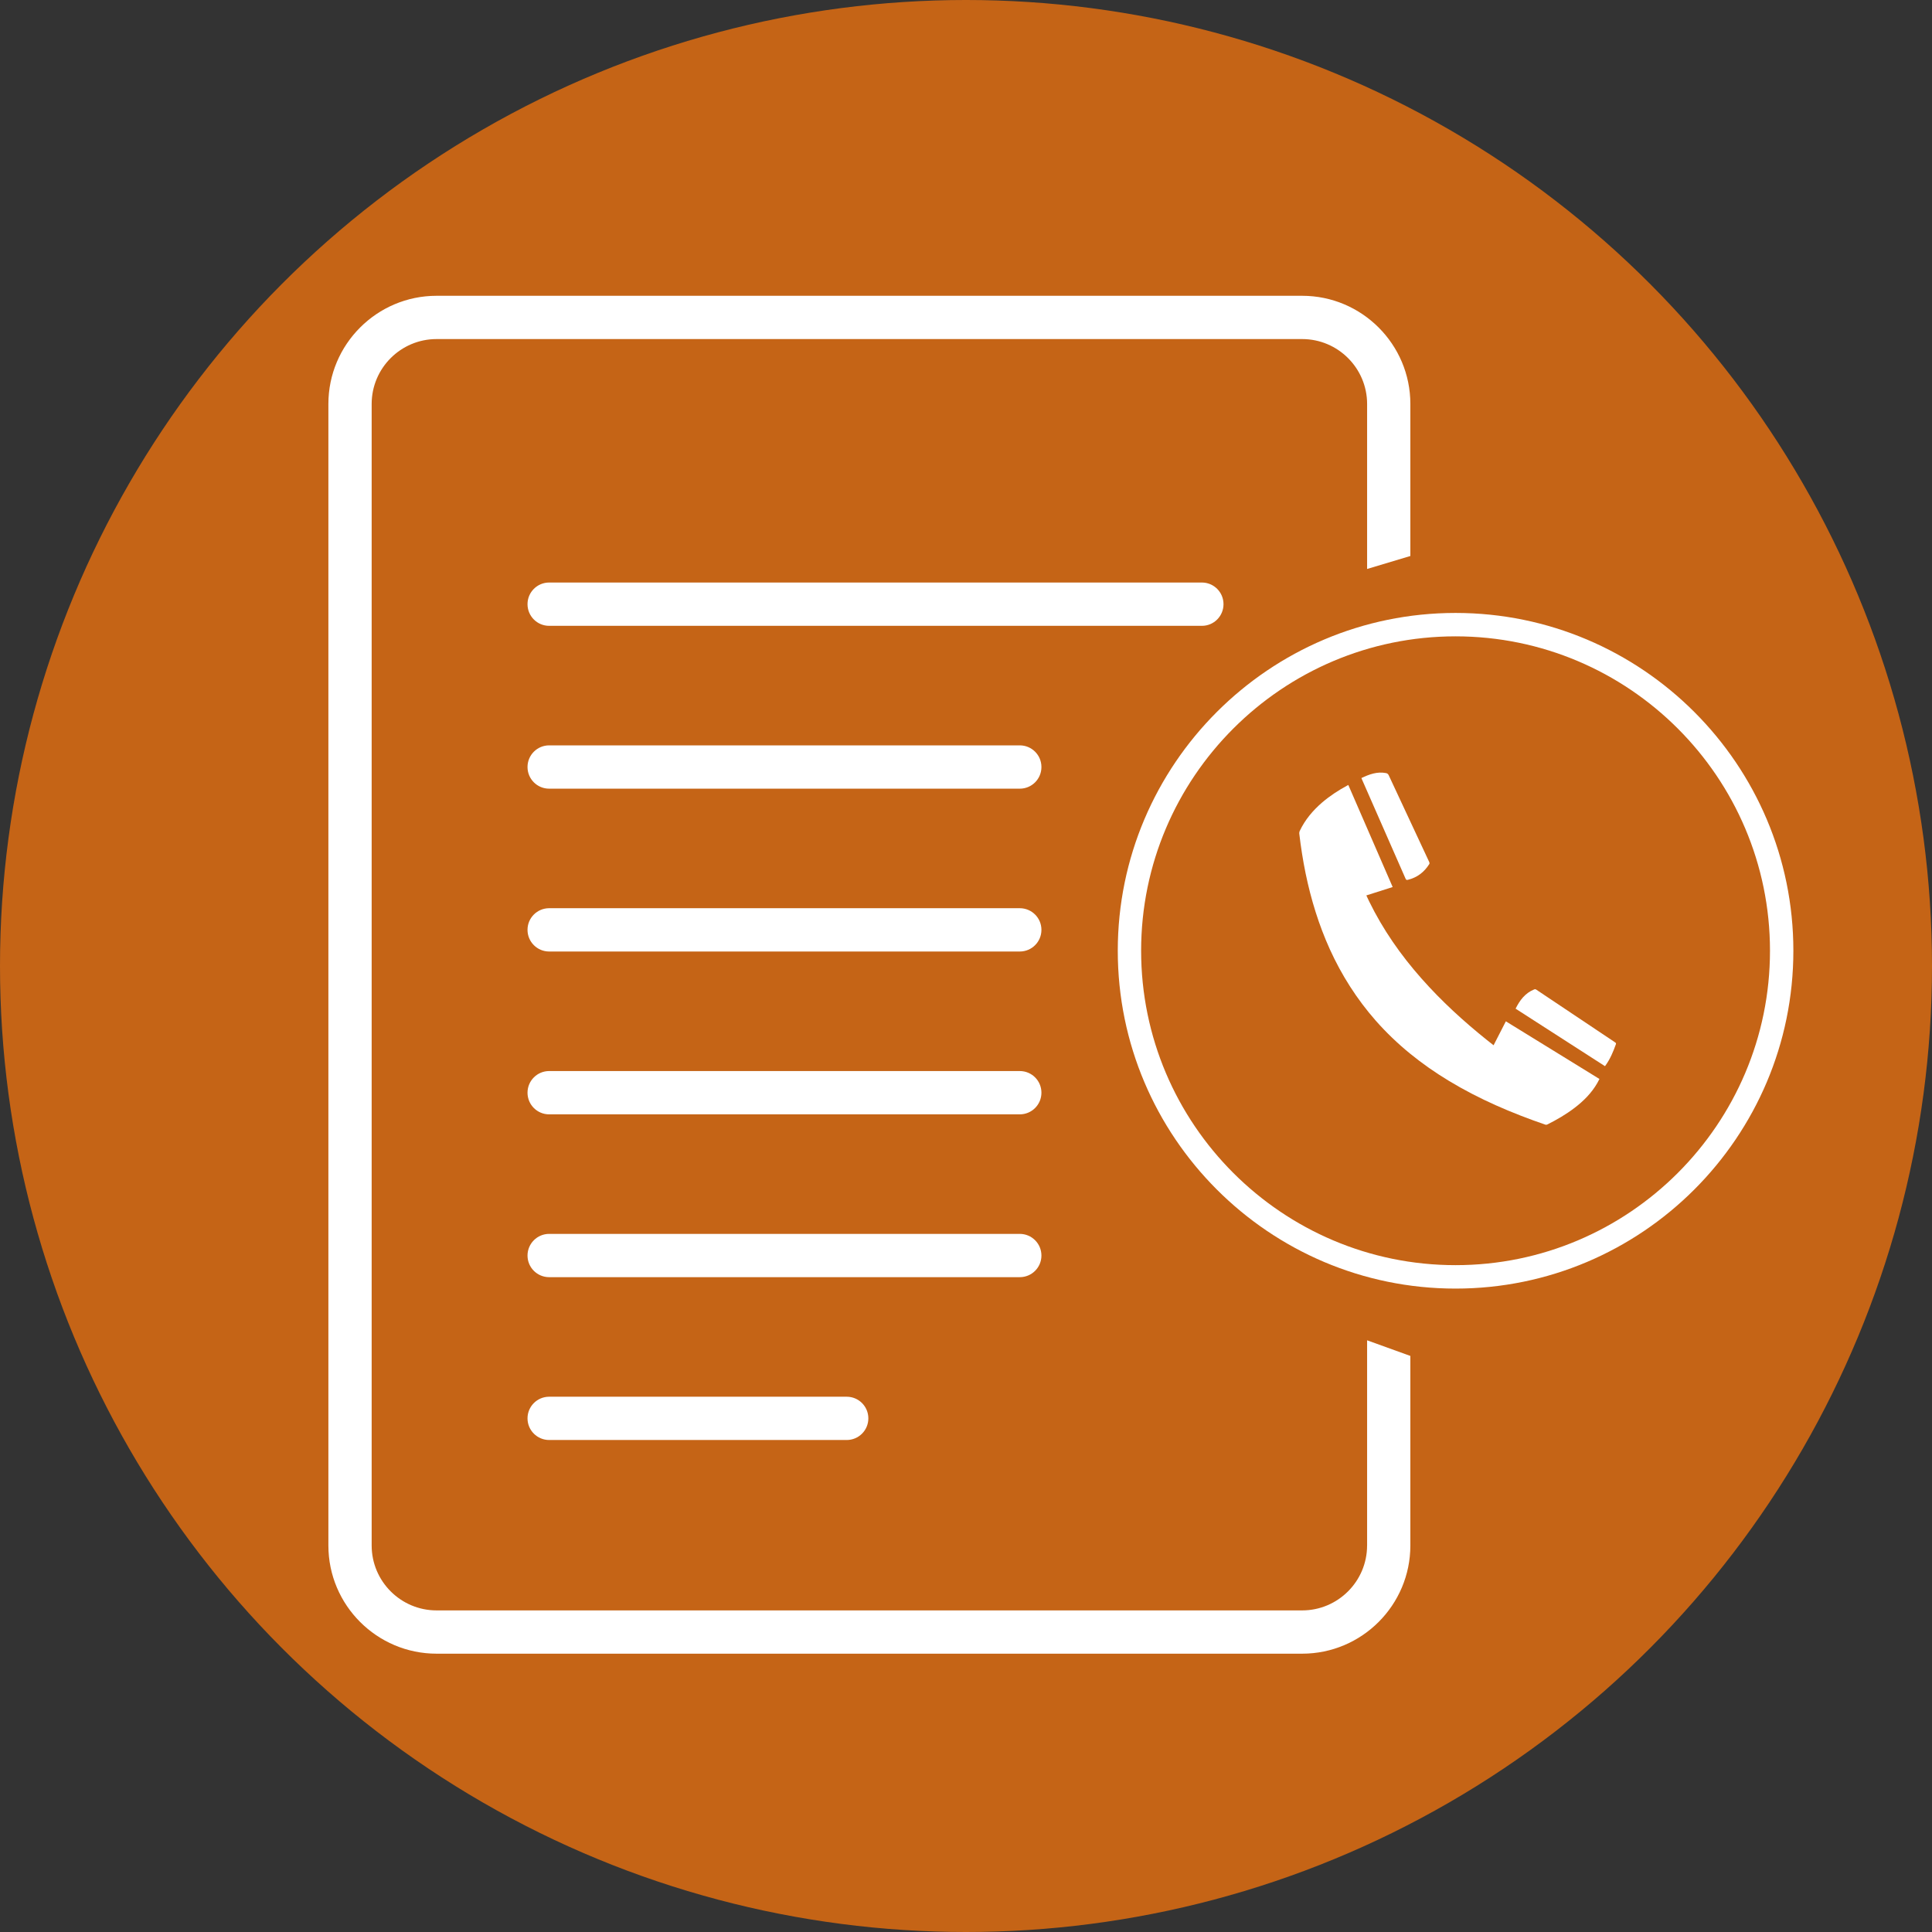
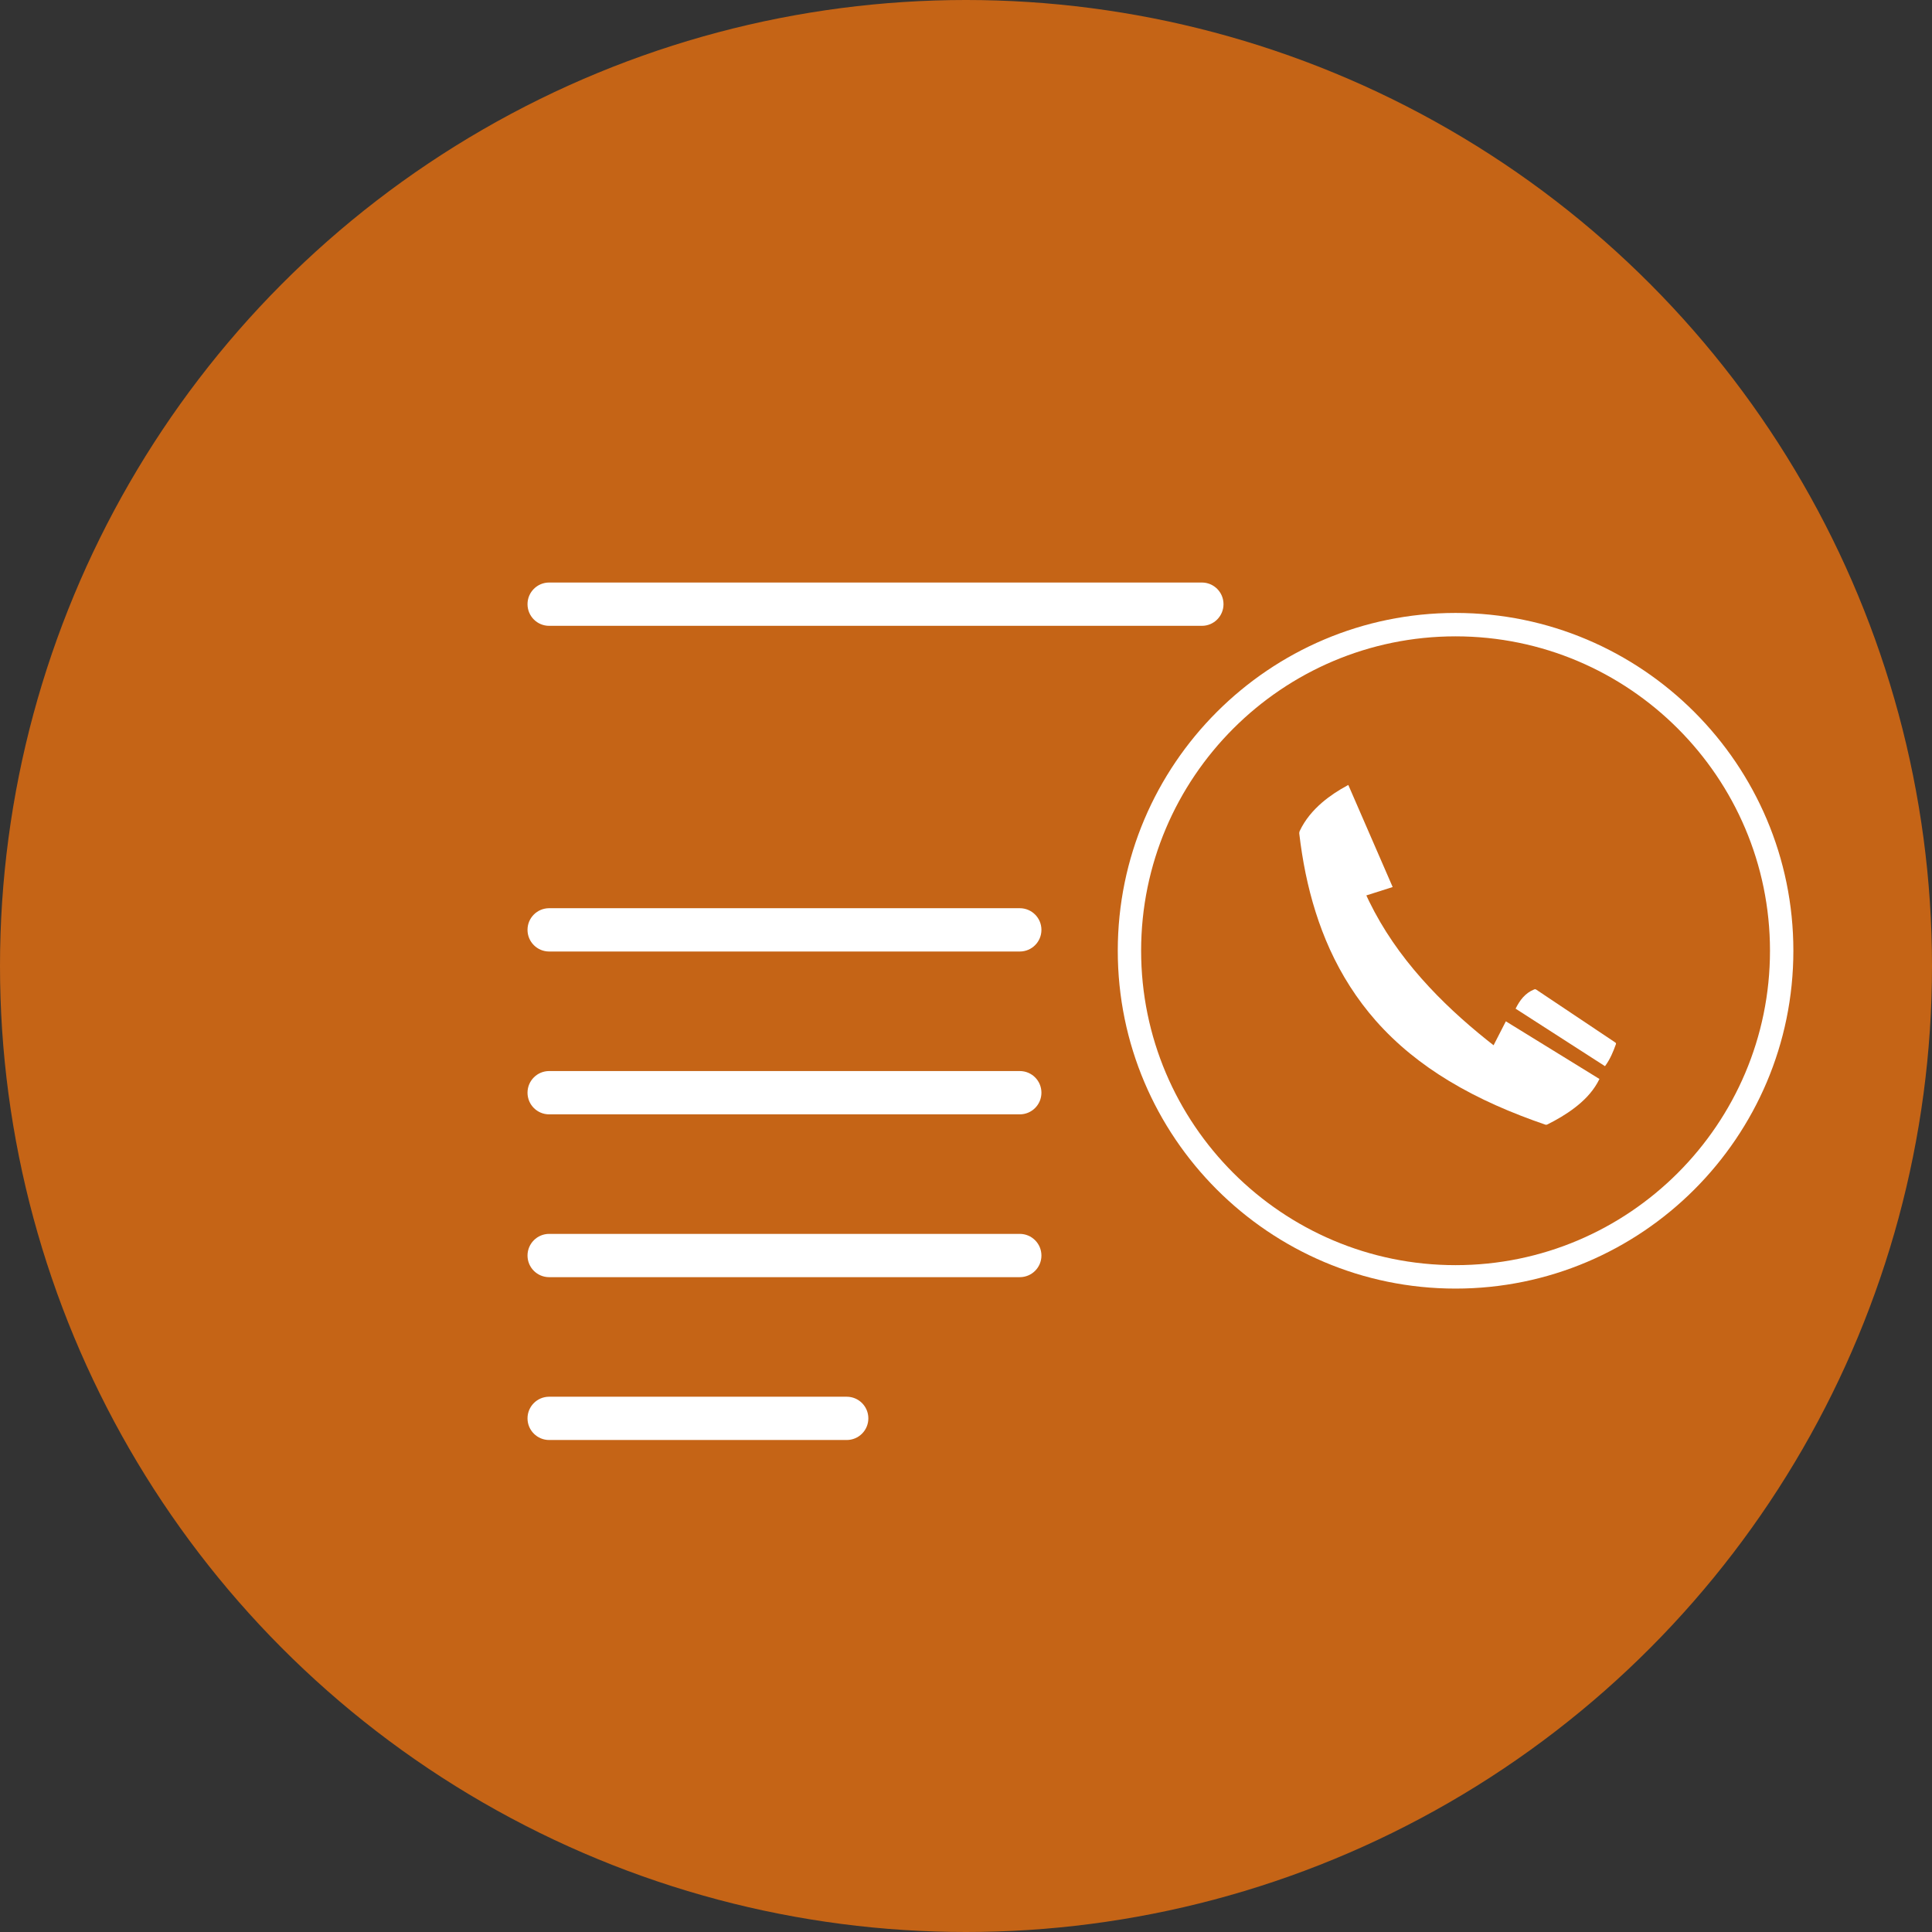
<svg xmlns="http://www.w3.org/2000/svg" version="1.1" id="Layer_1" x="0px" y="0px" width="70px" height="70px" viewBox="0 0 70 70" enable-background="new 0 0 70 70" xml:space="preserve">
  <rect x="0" y="0" width="70" height="70" fill="#333333" stroke="none" />
  <circle fill="#C56416" cx="35" cy="35" r="35" />
  <g>
    <path fill="#FFFFFF" d="M44.33,21.89c0-0.433-0.351-0.784-0.784-0.784H19.897c-0.433,0-0.784,0.351-0.784,0.784   c0,0.435,0.351,0.785,0.784,0.785h23.651C43.98,22.675,44.33,22.324,44.33,21.89z" />
-     <path fill="#FFFFFF" d="M36.948,27.006H19.897c-0.433,0-0.784,0.351-0.784,0.785c0,0.434,0.351,0.784,0.784,0.784h17.052   c0.433,0,0.784-0.35,0.784-0.784C37.733,27.357,37.383,27.006,36.948,27.006z" />
    <path fill="#FFFFFF" d="M36.948,32.906H19.897c-0.433,0-0.784,0.35-0.784,0.784c0,0.434,0.351,0.785,0.784,0.785h17.052   c0.434,0,0.784-0.351,0.784-0.785C37.733,33.256,37.382,32.906,36.948,32.906z" />
    <path fill="#FFFFFF" d="M36.948,38.806H19.897c-0.433,0-0.784,0.351-0.784,0.785c0,0.434,0.351,0.784,0.784,0.784h17.052   c0.433,0,0.784-0.351,0.784-0.784C37.733,39.156,37.383,38.806,36.948,38.806z" />
    <path fill="#FFFFFF" d="M37.733,45.491c0-0.434-0.351-0.785-0.785-0.785H19.897c-0.433,0-0.784,0.352-0.784,0.785   c0,0.433,0.351,0.783,0.784,0.783h17.052C37.382,46.274,37.733,45.924,37.733,45.491z" />
    <path fill="#FFFFFF" d="M19.897,50.606c-0.433,0-0.784,0.351-0.784,0.784s0.351,0.784,0.784,0.784h10.781   c0.432,0,0.784-0.35,0.784-0.784c0-0.434-0.351-0.784-0.784-0.784H19.897z" />
-     <path fill="#FFFFFF" d="M49.532,55.996c0,1.297-1.056,2.352-2.353,2.352H15.818c-1.298,0-2.352-1.055-2.352-2.352V14.637   c0-1.297,1.054-2.352,2.352-2.352H47.18c1.297,0,2.353,1.055,2.353,2.352v5.978l1.567-0.47v-5.508c0-2.162-1.758-3.92-3.92-3.92   H15.818c-2.162,0-3.92,1.759-3.92,3.92v41.359c0,2.161,1.758,3.92,3.92,3.92H47.18c2.162,0,3.92-1.759,3.92-3.92v-6.868   l-1.567-0.566V55.996z" />
-     <path fill="#FFFFFF" d="M50.926,31.836c0.019,0.042,0.037,0.053,0.082,0.042c0.341-0.083,0.595-0.28,0.779-0.573   c0.01-0.015,0.009-0.048-0.001-0.067c-0.49-1.051-0.98-2.099-1.47-3.149c-0.022-0.047-0.052-0.069-0.101-0.079   c-0.318-0.061-0.604,0.045-0.889,0.18c0.01,0.021,0.016,0.038,0.022,0.053C49.875,29.44,50.4,30.638,50.926,31.836z" />
    <path fill="#FFFFFF" d="M52.737,22.208c-6.748,0-12.238,5.49-12.238,12.239c0,6.75,5.49,12.241,12.238,12.241   c6.75,0,12.24-5.491,12.24-12.241C64.978,27.698,59.487,22.208,52.737,22.208z M52.737,45.839c-6.28,0-11.392-5.11-11.392-11.392   c0-6.28,5.111-11.391,11.392-11.391c6.282,0,11.393,5.11,11.393,11.391C64.13,40.729,59.02,45.839,52.737,45.839z" />
    <path fill="#FFFFFF" d="M55.664,35.858c-0.028-0.02-0.053-0.021-0.083-0.007c-0.324,0.132-0.517,0.391-0.668,0.695   c1.081,0.697,2.159,1.39,3.238,2.083c0.013-0.017,0.021-0.027,0.029-0.038c0.163-0.23,0.27-0.487,0.364-0.749   c0.014-0.036,0.007-0.053-0.024-0.074C57.567,37.133,56.616,36.497,55.664,35.858z" />
    <path fill="#FFFFFF" d="M54.115,37.872c-0.082-0.064-0.159-0.126-0.236-0.186c-0.852-0.682-1.654-1.416-2.376-2.233   c-0.751-0.848-1.395-1.77-1.893-2.788c-0.035-0.073-0.067-0.145-0.105-0.222c0.321-0.102,0.635-0.203,0.954-0.304   c-0.537-1.237-1.071-2.467-1.607-3.698c-0.016,0.007-0.021,0.01-0.029,0.015c-0.327,0.176-0.636,0.378-0.92,0.62   c-0.337,0.291-0.619,0.625-0.811,1.03c-0.015,0.029-0.02,0.066-0.017,0.097c0.057,0.484,0.132,0.966,0.23,1.444   c0.196,0.947,0.479,1.867,0.878,2.748c0.429,0.942,0.978,1.806,1.662,2.584c0.767,0.87,1.662,1.585,2.652,2.183   c1.102,0.667,2.278,1.168,3.493,1.586c0.02,0.008,0.048,0.006,0.066-0.003c0.347-0.173,0.682-0.367,0.992-0.604   c0.328-0.25,0.616-0.537,0.824-0.899c0.028-0.048,0.051-0.099,0.079-0.149c-1.132-0.698-2.259-1.393-3.391-2.089   C54.413,37.294,54.265,37.58,54.115,37.872z" />
  </g>
</svg>